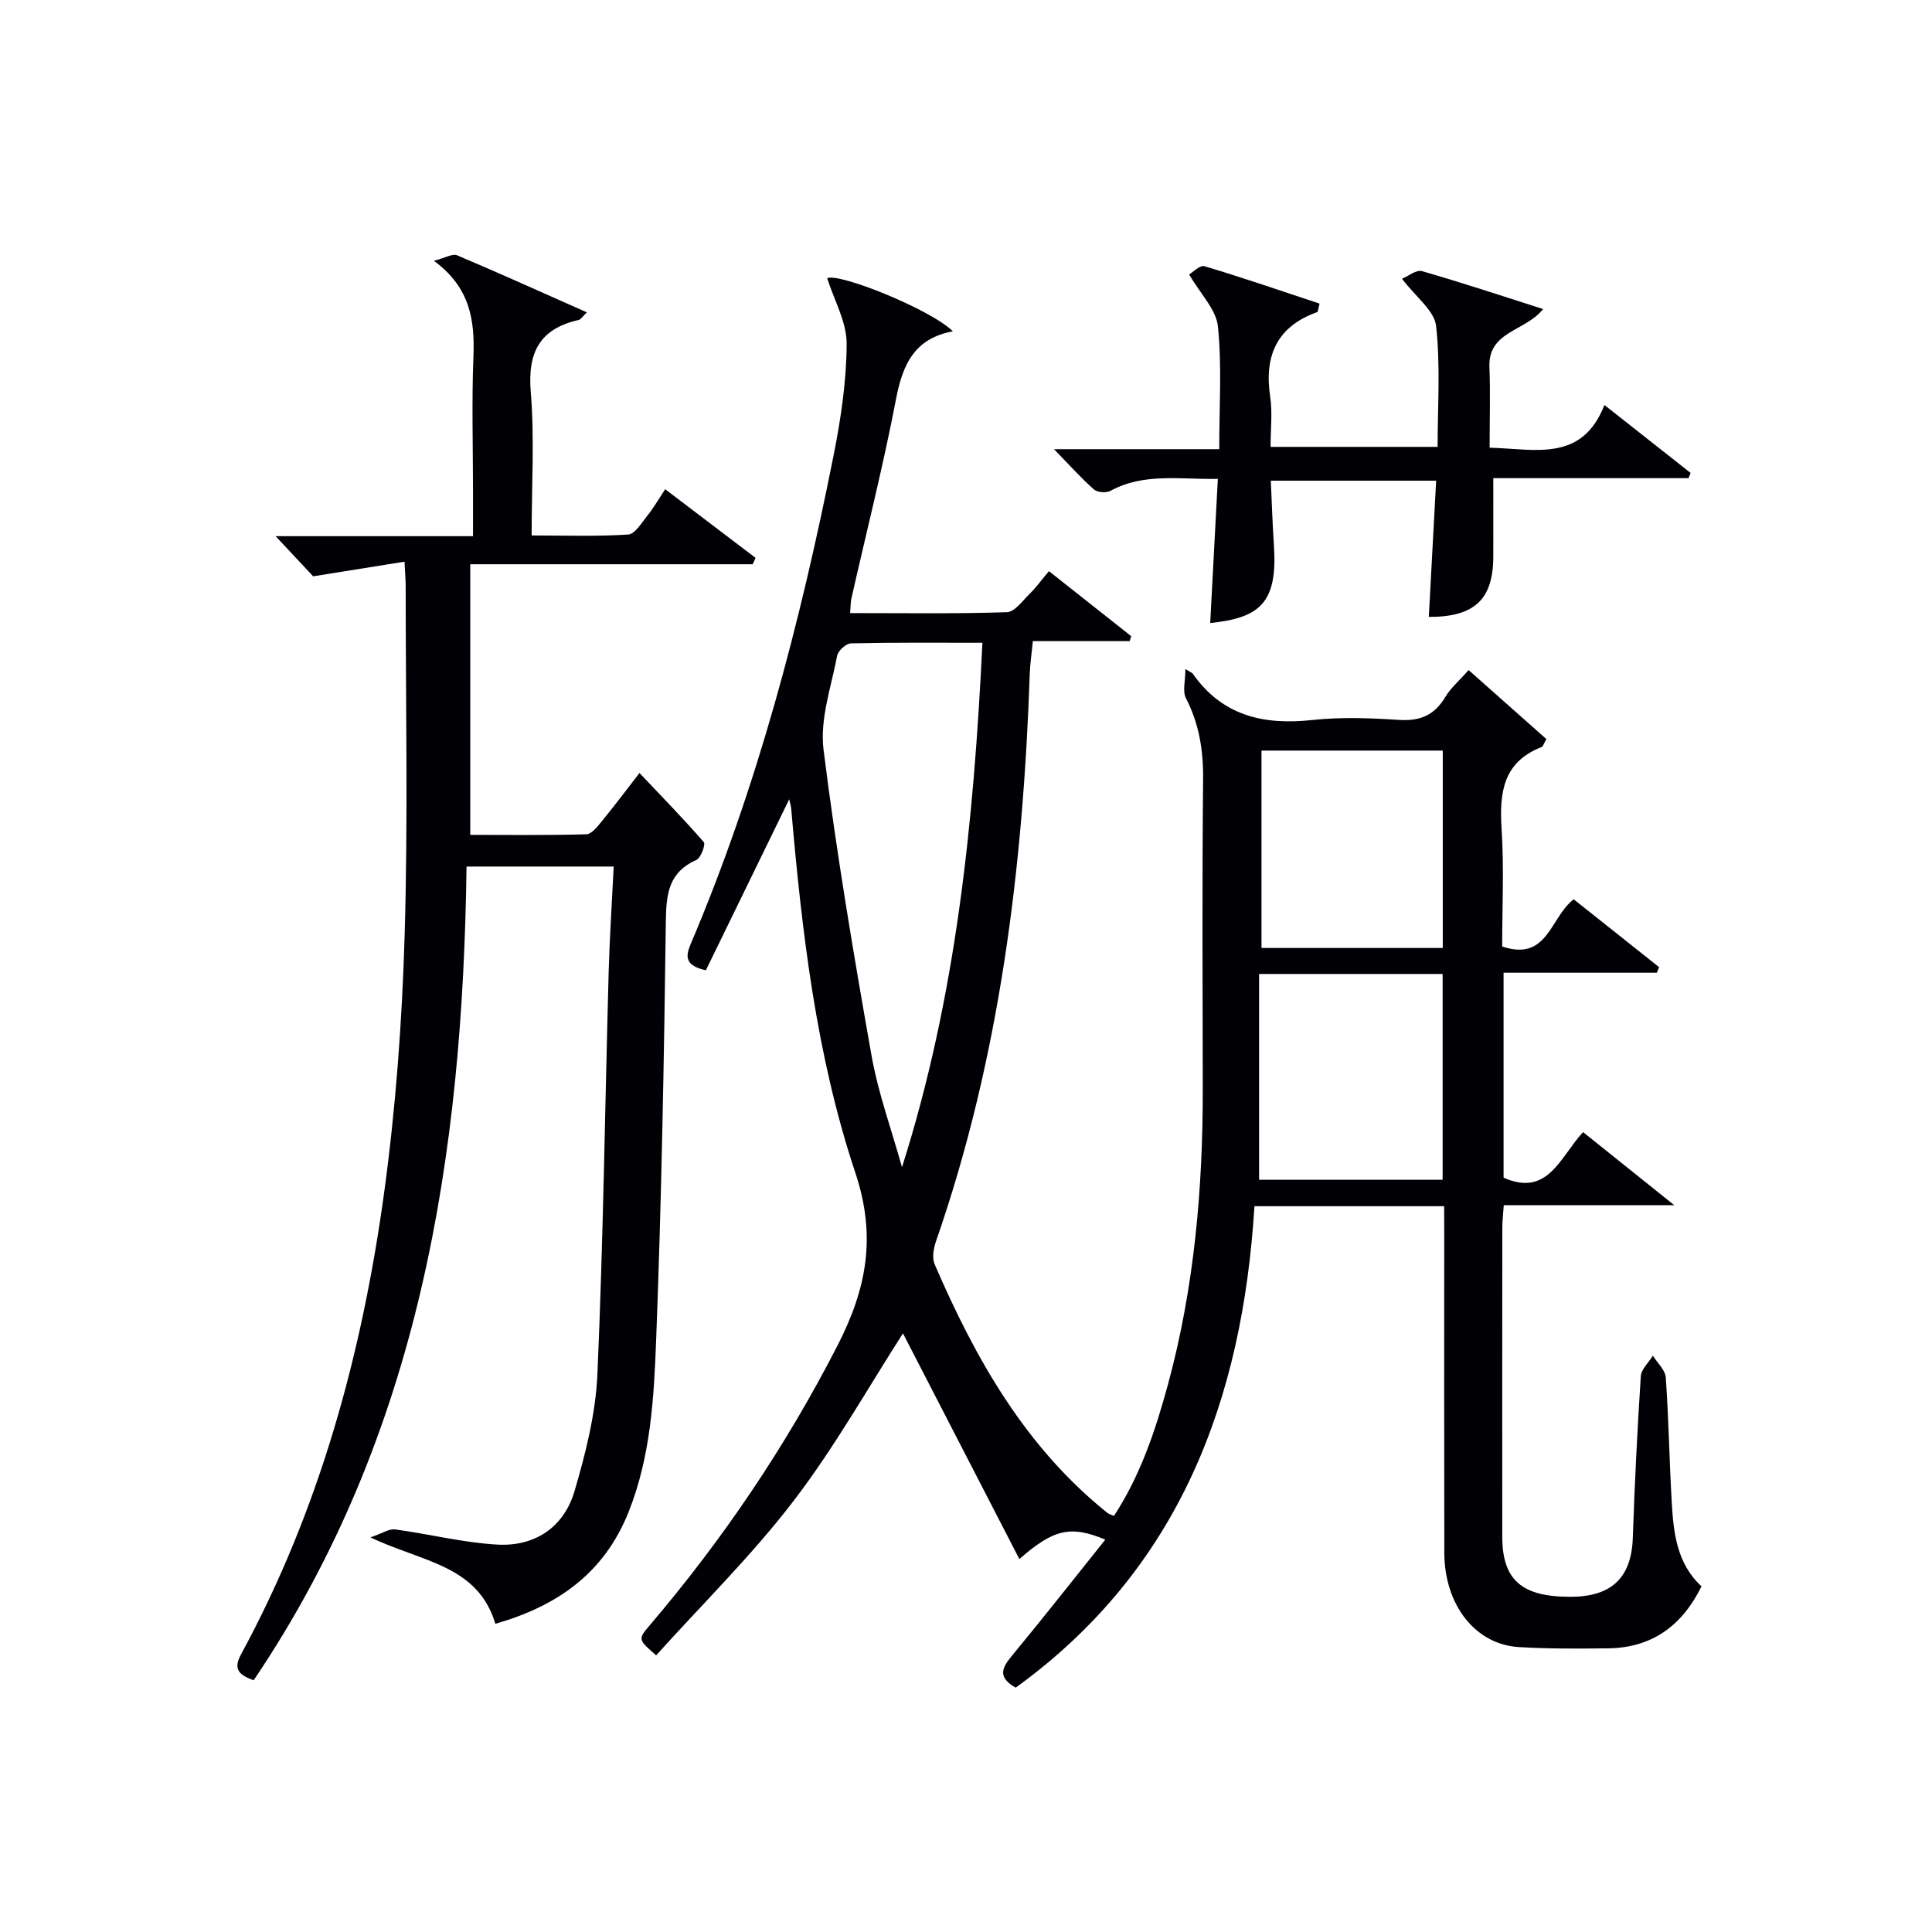
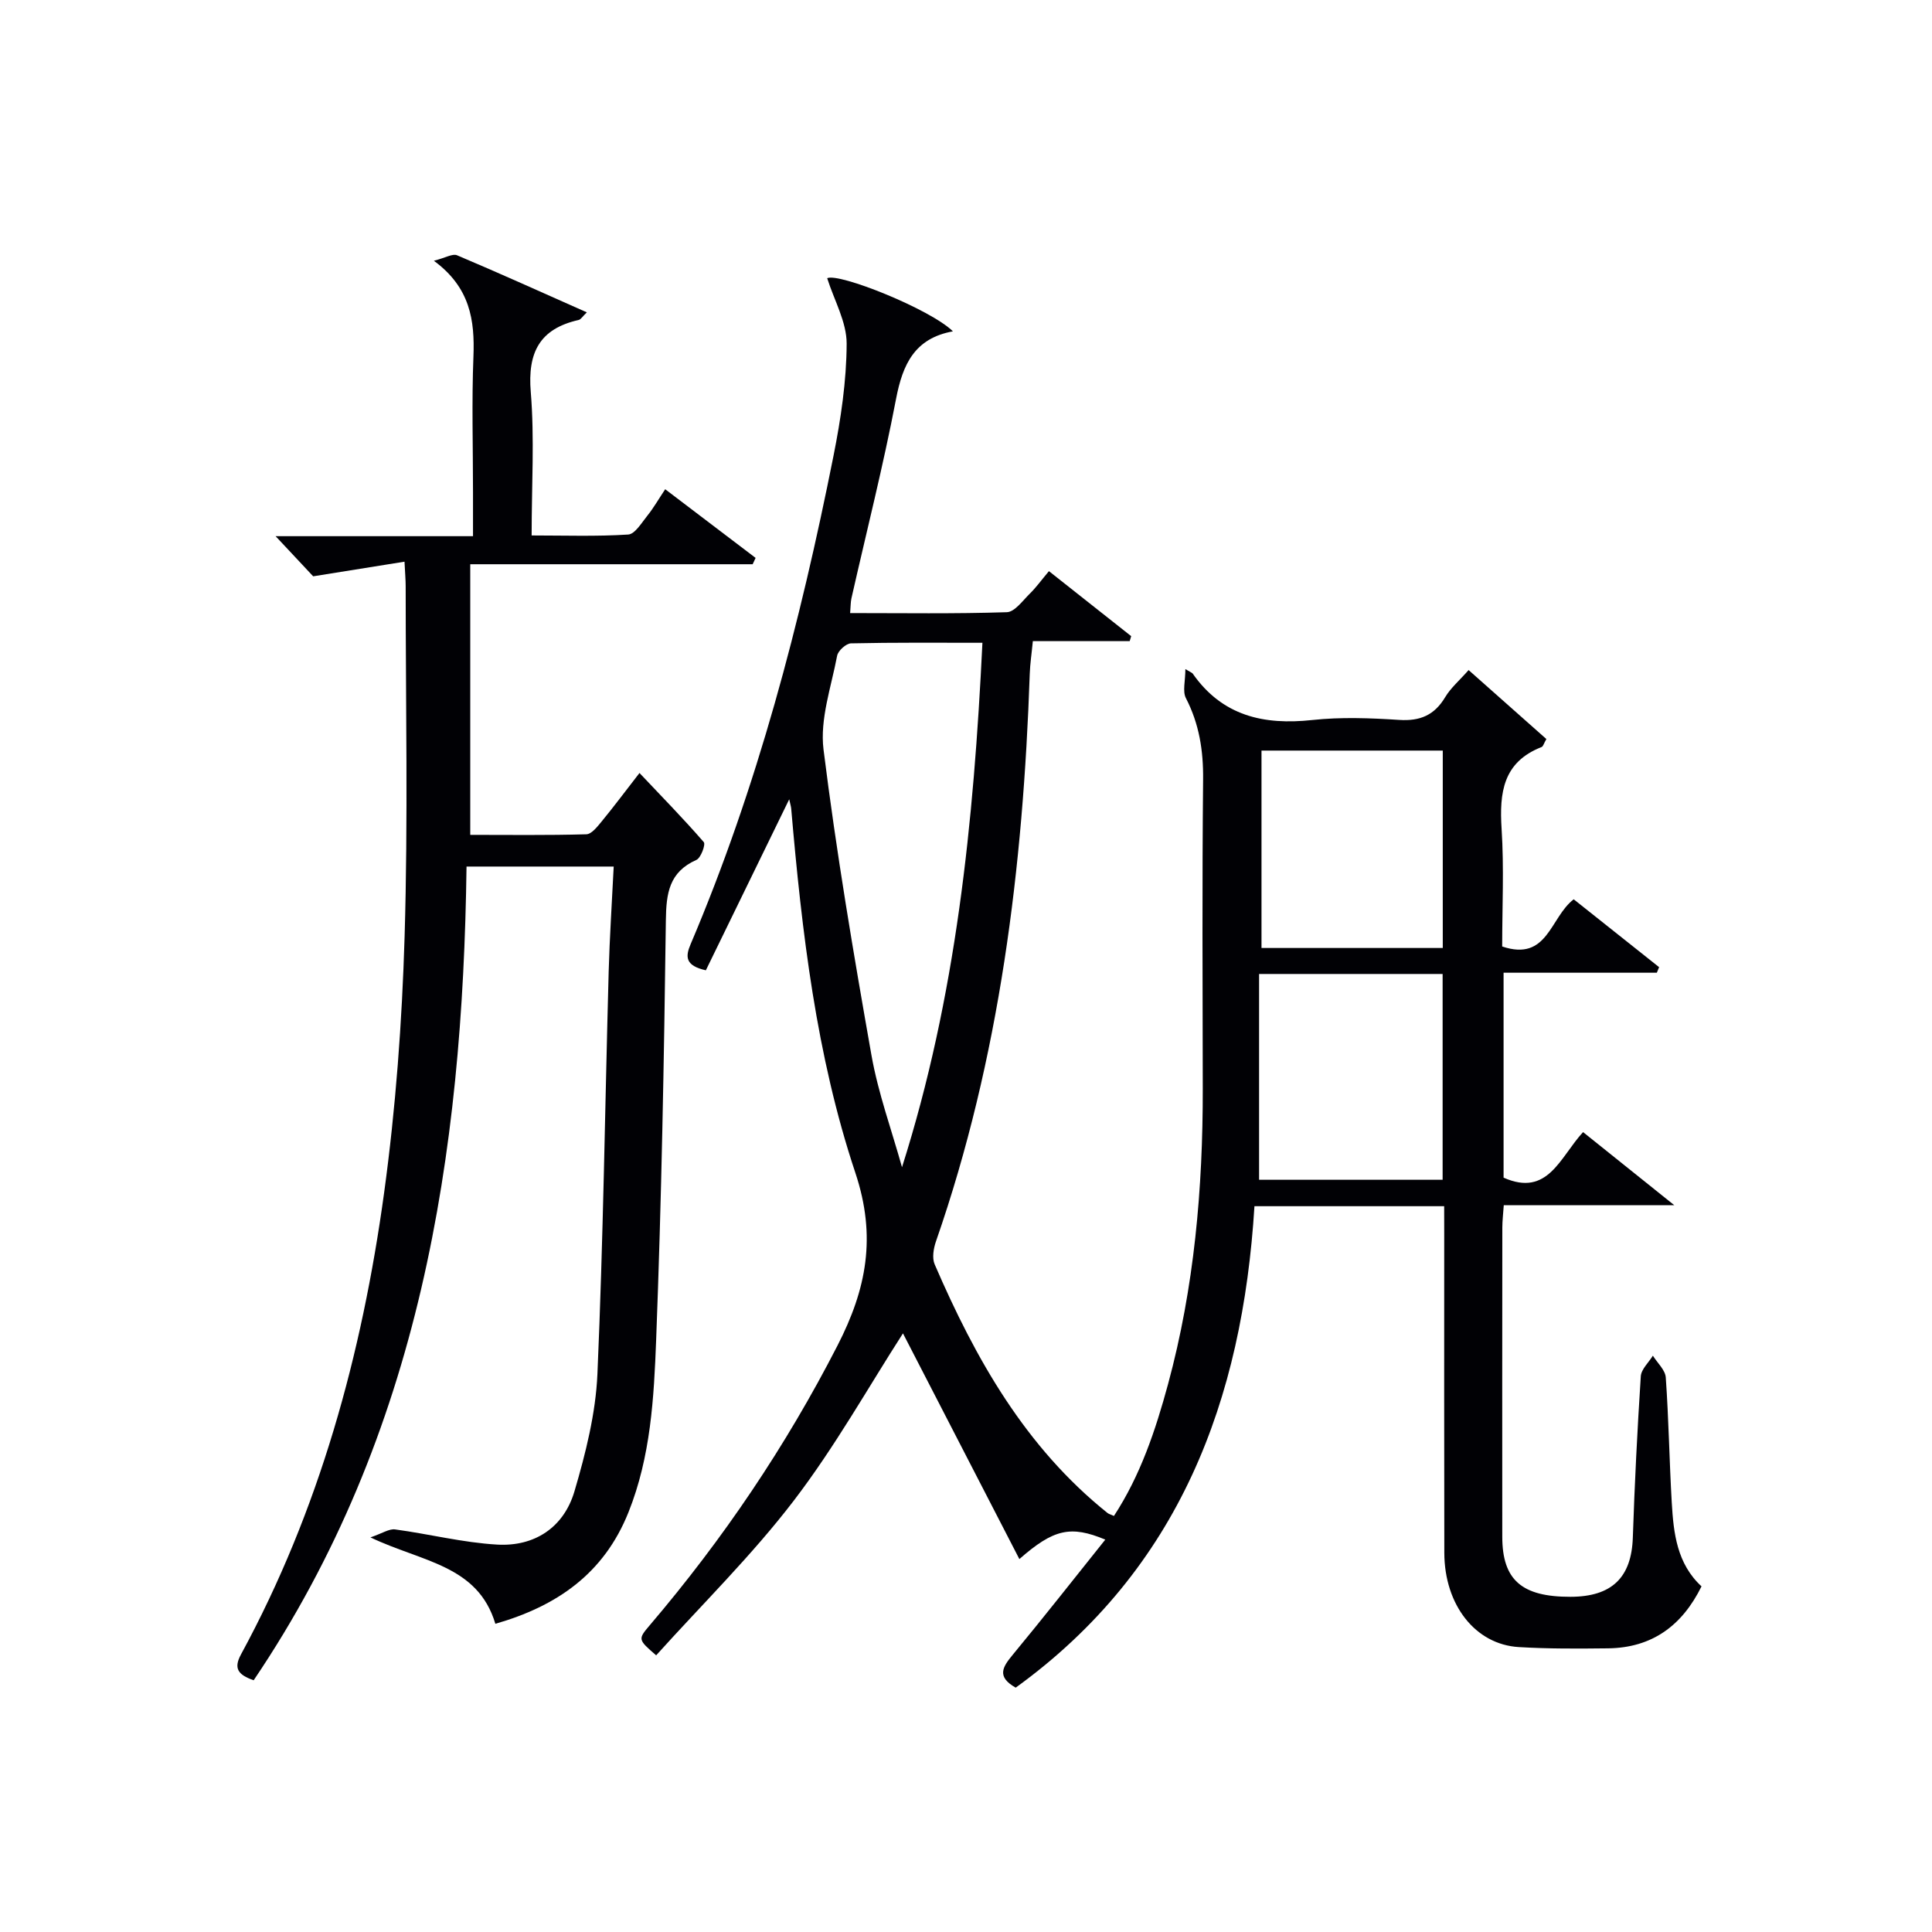
<svg xmlns="http://www.w3.org/2000/svg" enable-background="new 0 0 400 400" viewBox="0 0 400 400">
  <g fill="#010105">
    <path d="m299 249.73c-13.12 0-25.89 0-39.28 0-2.47 40.08-15.5 75.12-49.43 99.68-4.03-2.28-2.69-4.3-.62-6.8 6.43-7.78 12.66-15.71 19.17-23.85-7.18-2.99-10.71-2.19-17.79 4.03-8.27-16.03-16.37-31.75-24.1-46.73-7.13 11.07-14.08 23.5-22.65 34.69-8.65 11.3-18.91 21.37-28.45 31.97-3.77-3.28-3.81-3.31-1.3-6.26 15.17-17.81 28.15-37.03 38.85-57.89 6-11.7 8.11-22.5 3.69-35.76-8.11-24.32-11.07-49.86-13.28-75.39-.04-.47-.2-.93-.41-1.94-5.91 12.13-11.63 23.85-17.26 35.41-4.28-.96-4.26-2.81-3.17-5.37 13.84-32.55 22.71-66.58 29.6-101.16 1.52-7.63 2.69-15.47 2.72-23.21.01-4.48-2.58-8.97-4.03-13.55 2.39-1.17 21.34 6.39 26.03 11-7.92 1.44-10.4 6.82-11.77 13.98-2.65 13.85-6.13 27.54-9.24 41.3-.18.8-.15 1.64-.27 3.05 10.92 0 21.69.17 32.44-.18 1.64-.05 3.29-2.4 4.77-3.85 1.29-1.26 2.36-2.76 3.95-4.65 5.75 4.55 11.39 9 17.03 13.46-.1.34-.2.69-.31 1.03-6.51 0-13.03 0-20.05 0-.25 2.6-.57 4.67-.64 6.75-1.37 40.01-6.18 79.45-19.41 117.5-.51 1.47-.85 3.45-.28 4.77 8.45 19.57 18.78 37.87 35.79 51.49.25.2.59.28 1.33.61 5.47-8.36 8.61-17.74 11.2-27.28 5.43-20.03 7.22-40.51 7.19-61.2-.04-21.33-.14-42.67.07-64 .06-5.98-.8-11.49-3.56-16.84-.73-1.42-.11-3.54-.11-6.01 1.24.74 1.43.79 1.51.92 6.12 8.76 14.68 10.72 24.78 9.62 5.93-.64 12.01-.41 17.98-.02 4.33.28 7.29-.98 9.52-4.71 1.16-1.94 2.98-3.48 4.85-5.61 5.53 4.9 10.82 9.6 16.1 14.28-.51.87-.65 1.52-1 1.66-7.99 3.12-8.75 9.45-8.27 16.94.52 8.1.12 16.25.12 24.35 9.45 3.18 9.89-6.01 14.81-9.77 5.73 4.55 11.71 9.3 17.68 14.05-.16.38-.31.77-.47 1.15-10.49 0-20.98 0-31.73 0v42.43c9.2 4.09 11.68-4.27 16.46-9.43 5.96 4.78 11.82 9.47 18.88 15.13-12.73 0-23.86 0-35.3 0-.12 1.78-.3 3.22-.3 4.66-.02 21.33-.03 42.67-.01 64 .01 8.93 4.03 12.44 14.11 12.42 8.61-.01 12.65-4.02 12.92-12.28.37-11.13.93-22.26 1.65-33.38.1-1.47 1.63-2.84 2.5-4.26.93 1.5 2.56 2.95 2.67 4.51.61 8.63.74 17.29 1.24 25.92.37 6.33 1.07 12.63 6.16 17.33-4.03 8.17-10.27 12.72-19.35 12.83-6.16.07-12.34.11-18.48-.26-9-.54-15.39-8.72-15.42-19.5-.05-22-.02-44-.02-66-.01-1.82-.01-3.64-.01-5.78zm-95.6-116.65c-9.34 0-18.28-.08-27.21.12-1.01.02-2.68 1.53-2.87 2.56-1.22 6.45-3.6 13.14-2.82 19.41 2.64 21.19 6.21 42.28 9.93 63.32 1.39 7.85 4.17 15.46 6.32 23.17 11.21-35.3 14.85-71.34 16.65-108.58zm57.28 68.57v42.61h38c0-14.32 0-28.35 0-42.61-12.57 0-24.81 0-38 0zm38.03-5.38c0-13.73 0-27.24 0-40.87-12.65 0-25 0-37.53 0v40.87z" />
    <path d="m52.52 347.88c-3.3-1.15-4.18-2.49-2.62-5.36 16.22-29.86 25.04-62.12 29.62-95.52 2.41-17.59 3.72-35.4 4.25-53.15.72-24.14.22-48.31.22-72.47 0-1.29-.12-2.59-.24-5.09-6.36 1.02-12.24 1.96-18.91 3.03-1.86-1.99-4.72-5.05-7.78-8.31h40.87c0-3.35 0-6.28 0-9.21 0-9.33-.28-18.67.09-27.99.29-7.51-.67-14.29-8.19-19.82 2.4-.61 3.87-1.53 4.79-1.14 8.83 3.73 17.57 7.69 26.88 11.82-.89.84-1.24 1.48-1.71 1.58-8.09 1.83-10.58 6.75-9.9 14.92.79 9.58.18 19.28.18 29.69 6.83 0 13.43.23 19.99-.19 1.41-.09 2.79-2.45 3.98-3.92 1.24-1.54 2.24-3.29 3.68-5.46 6.35 4.83 12.54 9.52 18.72 14.22-.2.44-.41.87-.61 1.31-19.37 0-38.74 0-58.47 0v56.03c7.88 0 15.96.11 24.03-.12 1.11-.03 2.32-1.62 3.22-2.71 2.42-2.94 4.7-6 7.79-9.98 4.64 4.91 9.12 9.48 13.31 14.31.42.48-.6 3.26-1.52 3.68-5.67 2.52-6.26 6.91-6.33 12.52-.38 28.95-.9 57.91-2.01 86.83-.46 12.04-1.12 24.2-5.74 35.74-5.1 12.73-14.85 19.42-27.55 23.07-3.66-12.19-15.18-12.78-25.86-17.89 2.49-.85 3.87-1.82 5.1-1.65 7.05.95 14.03 2.73 21.1 3.14 7.76.46 13.82-3.54 16.03-11.01 2.33-7.9 4.4-16.13 4.76-24.3 1.21-27.76 1.57-55.55 2.33-83.33.2-7.12.67-14.23 1.04-21.74-10.28 0-20.02 0-30.47 0-.78 59.68-9.6 117.46-44.07 168.47z" />
-     <path d="m252.14 99.15c-8.04.13-15.35-1.27-22.22 2.47-.87.48-2.73.34-3.44-.29-2.69-2.38-5.09-5.08-8.26-8.33h34.21c0-8.86.57-17.2-.27-25.4-.36-3.52-3.63-6.75-5.96-10.78.71-.4 2.22-1.99 3.18-1.7 8.02 2.39 15.94 5.13 23.82 7.74-.3 1.16-.31 1.69-.48 1.75-8.39 3.01-11.01 9.07-9.74 17.55.49 3.25.08 6.63.08 10.36h34.58c0-8.24.61-16.72-.31-25.02-.36-3.2-4.21-6.01-7.06-9.78 1.3-.54 2.95-1.92 4.11-1.59 8.26 2.37 16.43 5.09 25.1 7.85-3.63 4.64-11.41 4.57-11.11 11.99.21 5.45.04 10.92.04 16.72 9.46.25 19.11 3.07 23.77-8.84 6.31 4.97 12.08 9.52 17.85 14.07-.15.36-.3.72-.45 1.08-13.37 0-26.73 0-40.41 0 0 5.77.02 11.04 0 16.3-.04 8.78-3.86 12.46-13.35 12.42.5-9.26 1-18.51 1.52-28.2-11.25 0-22.42 0-34.23 0 .21 4.51.34 8.94.64 13.36.79 11.88-2.82 15.04-13.19 16.11.51-9.77 1.03-19.43 1.58-29.84z" />
  </g>
</svg>